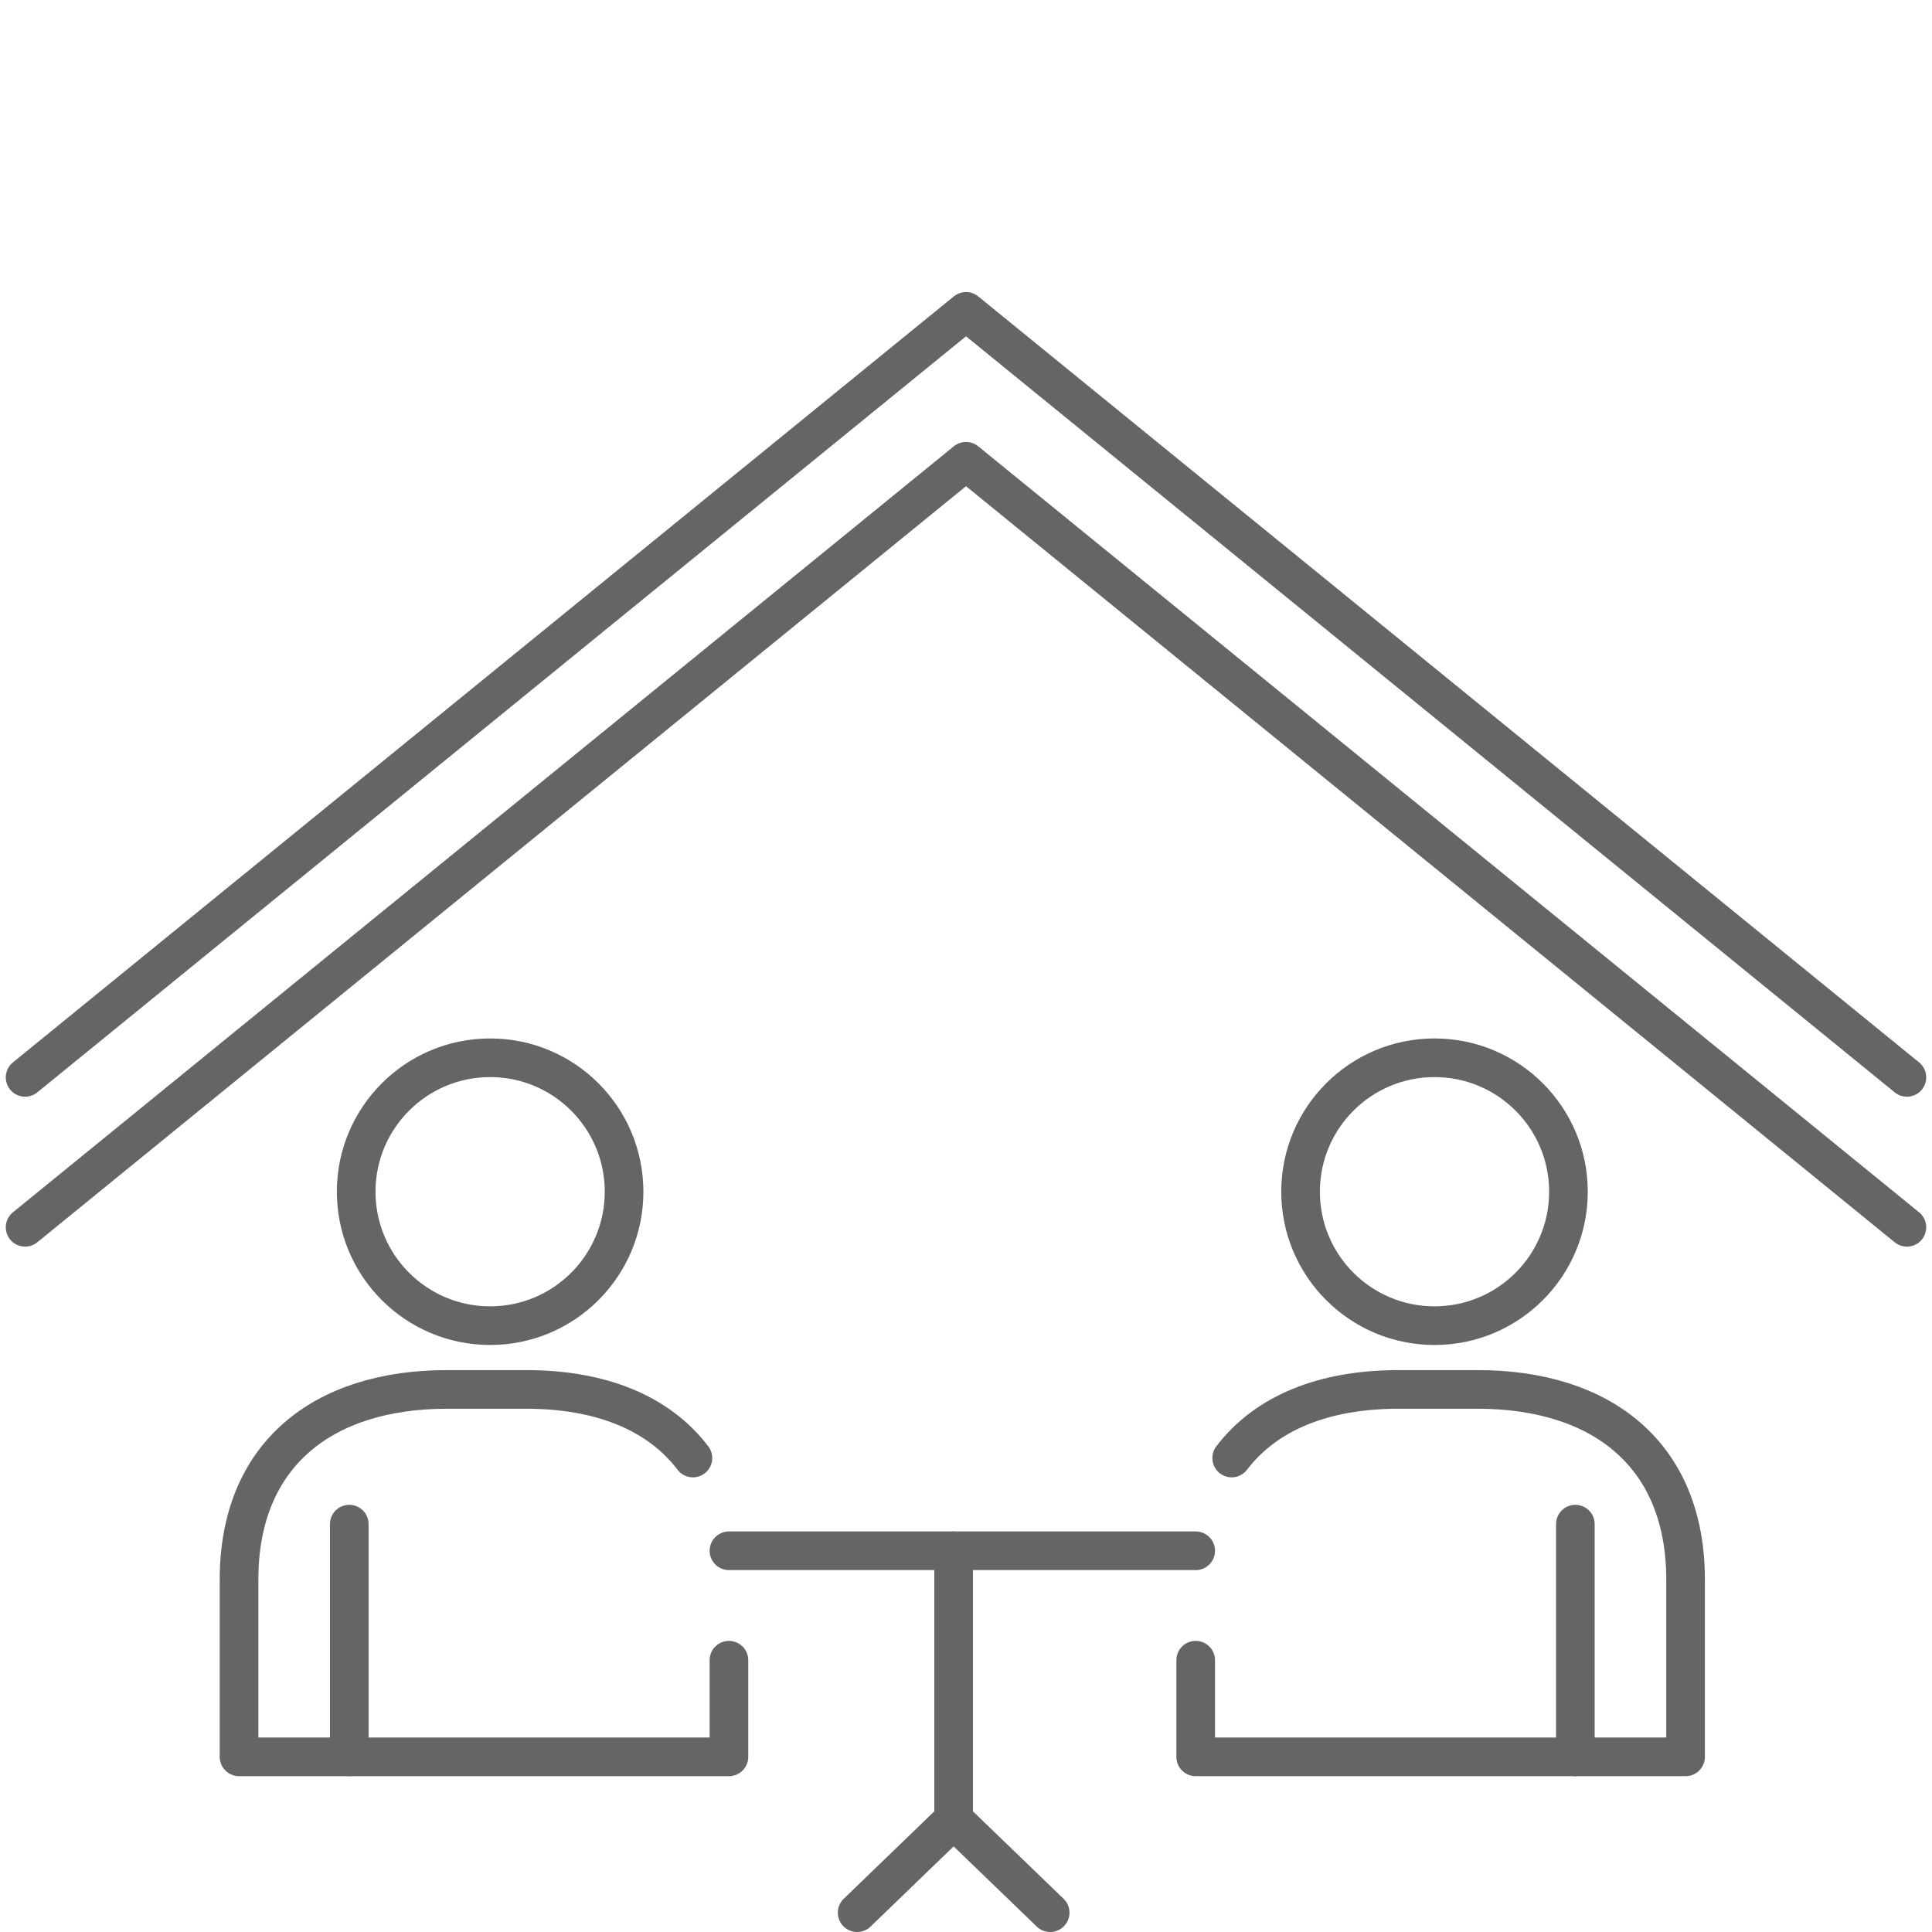
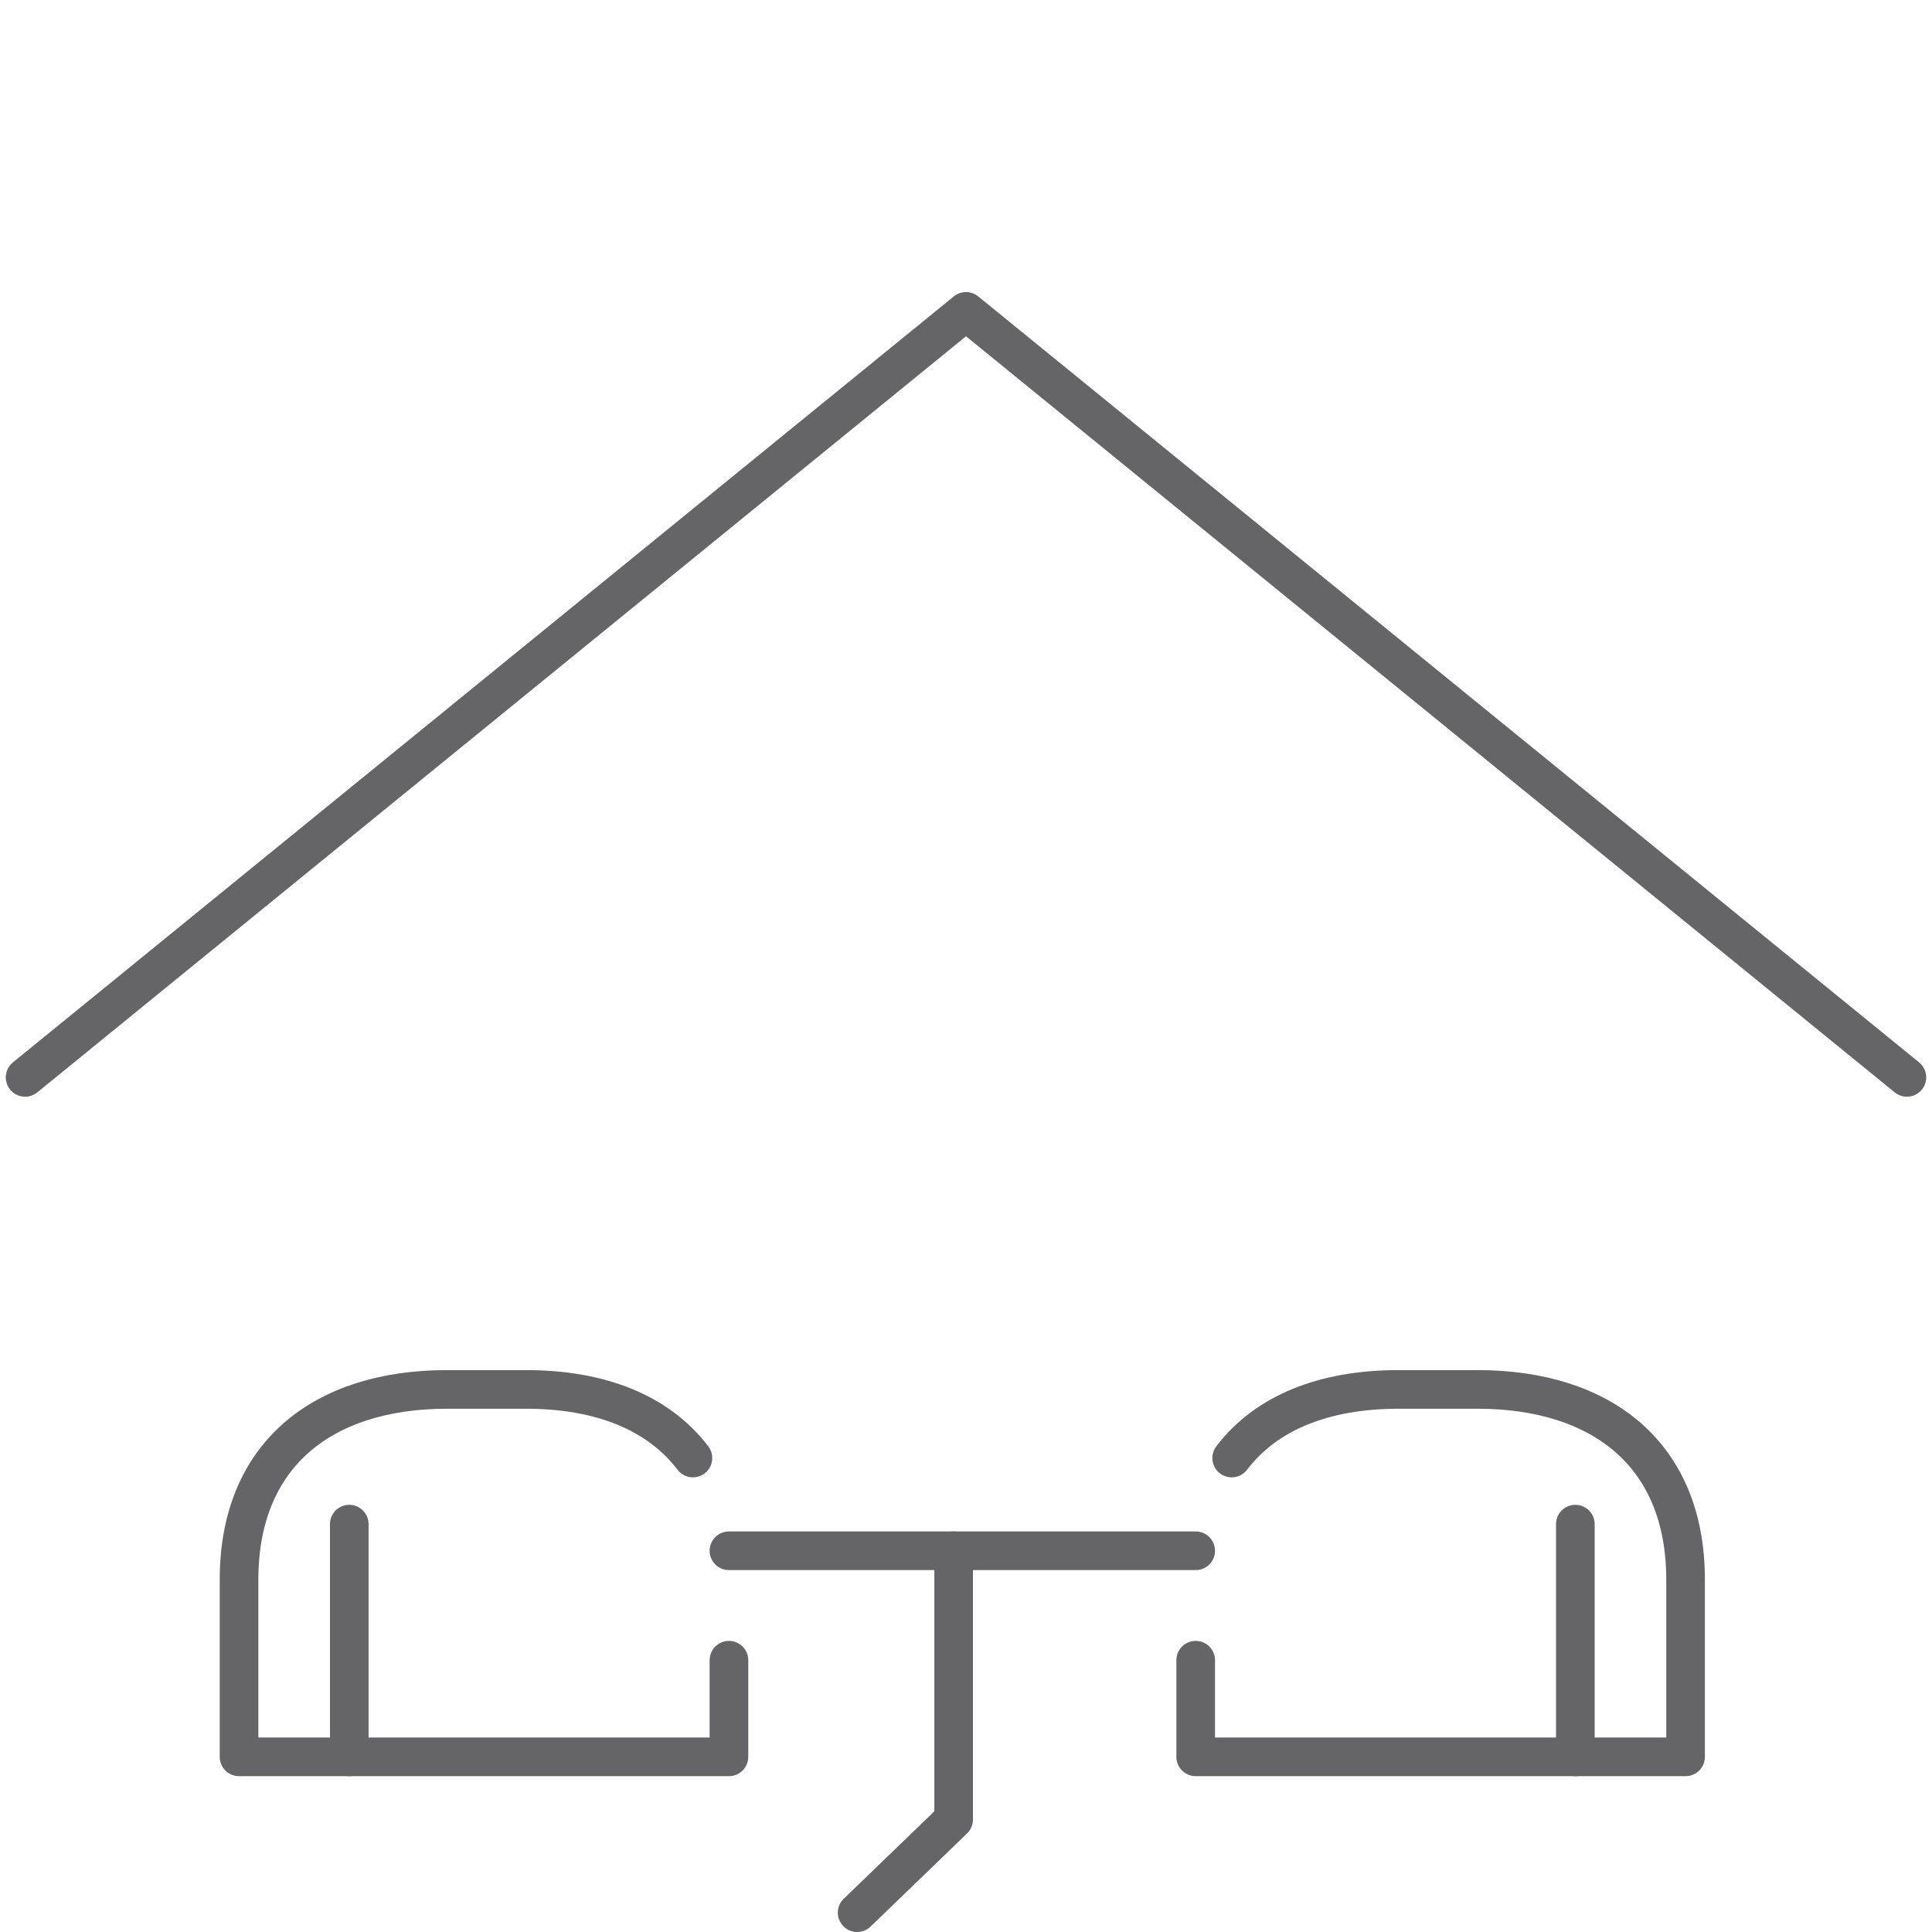
<svg xmlns="http://www.w3.org/2000/svg" id="Ebene_1" x="0px" y="0px" width="100px" height="100px" viewBox="0 0 100 100" xml:space="preserve">
  <line fill="none" stroke="#656567" stroke-width="2" stroke-linecap="round" stroke-linejoin="round" stroke-miterlimit="10" x1="37.73" y1="80.268" x2="61.889" y2="80.268" />
  <polyline fill="none" stroke="#656567" stroke-width="2" stroke-linecap="round" stroke-linejoin="round" stroke-miterlimit="10" points="  49.36,80.268 49.36,94.179 44.366,99 " />
-   <line fill="none" stroke="#656567" stroke-width="2" stroke-linecap="round" stroke-linejoin="round" stroke-miterlimit="10" x1="49.36" y1="94.179" x2="54.357" y2="99" />
  <g>
-     <circle fill="none" stroke="#656567" stroke-width="2" stroke-linecap="round" stroke-linejoin="round" stroke-miterlimit="10" cx="25.369" cy="61.683" r="6.933" />
    <g>
      <path fill="none" stroke="#656567" stroke-width="2" stroke-linecap="round" stroke-linejoin="round" stroke-miterlimit="10" d="    M35.865,75.467c-1.788-2.346-4.78-3.551-8.632-3.551h-4.089c-6.454,0-10.771,3.389-10.771,9.841v9.177H37.73v-5.002" />
      <line fill="none" stroke="#656567" stroke-width="2" stroke-linecap="round" stroke-linejoin="round" stroke-miterlimit="10" x1="18.078" y1="78.889" x2="18.078" y2="90.934" />
      <path fill="none" stroke="#656567" stroke-width="2" stroke-linecap="round" stroke-linejoin="round" stroke-miterlimit="10" d="    M31.391,90.934" />
      <path fill="none" stroke="#656567" stroke-width="2" stroke-linecap="round" stroke-linejoin="round" stroke-miterlimit="10" d="    M31.391,78.889" />
    </g>
  </g>
  <g>
-     <circle fill="none" stroke="#656567" stroke-width="2" stroke-linecap="round" stroke-linejoin="round" stroke-miterlimit="10" cx="74.25" cy="61.683" r="6.933" />
    <g>
      <path fill="none" stroke="#656567" stroke-width="2" stroke-linecap="round" stroke-linejoin="round" stroke-miterlimit="10" d="    M61.889,85.932v5.002h25.356v-9.177c0-6.452-4.317-9.841-10.771-9.841h-4.09c-3.852,0-6.844,1.205-8.632,3.551" />
      <line fill="none" stroke="#656567" stroke-width="2" stroke-linecap="round" stroke-linejoin="round" stroke-miterlimit="10" x1="81.54" y1="90.934" x2="81.54" y2="78.889" />
      <path fill="none" stroke="#656567" stroke-width="2" stroke-linecap="round" stroke-linejoin="round" stroke-miterlimit="10" d="    M68.229,90.934" />
-       <path fill="none" stroke="#656567" stroke-width="2" stroke-linecap="round" stroke-linejoin="round" stroke-miterlimit="10" d="    M68.229,78.889" />
    </g>
  </g>
  <g>
    <polyline fill="none" stroke="#656567" stroke-width="2" stroke-linecap="round" stroke-linejoin="round" stroke-miterlimit="10" points="   1.299,55.765 50.001,16.117 98.701,55.765  " />
  </g>
  <g>
-     <polyline fill="none" stroke="#656567" stroke-width="2" stroke-linecap="round" stroke-linejoin="round" stroke-miterlimit="10" points="   1.299,63.525 50.001,23.876 98.701,63.525  " />
-   </g>
+     </g>
</svg>